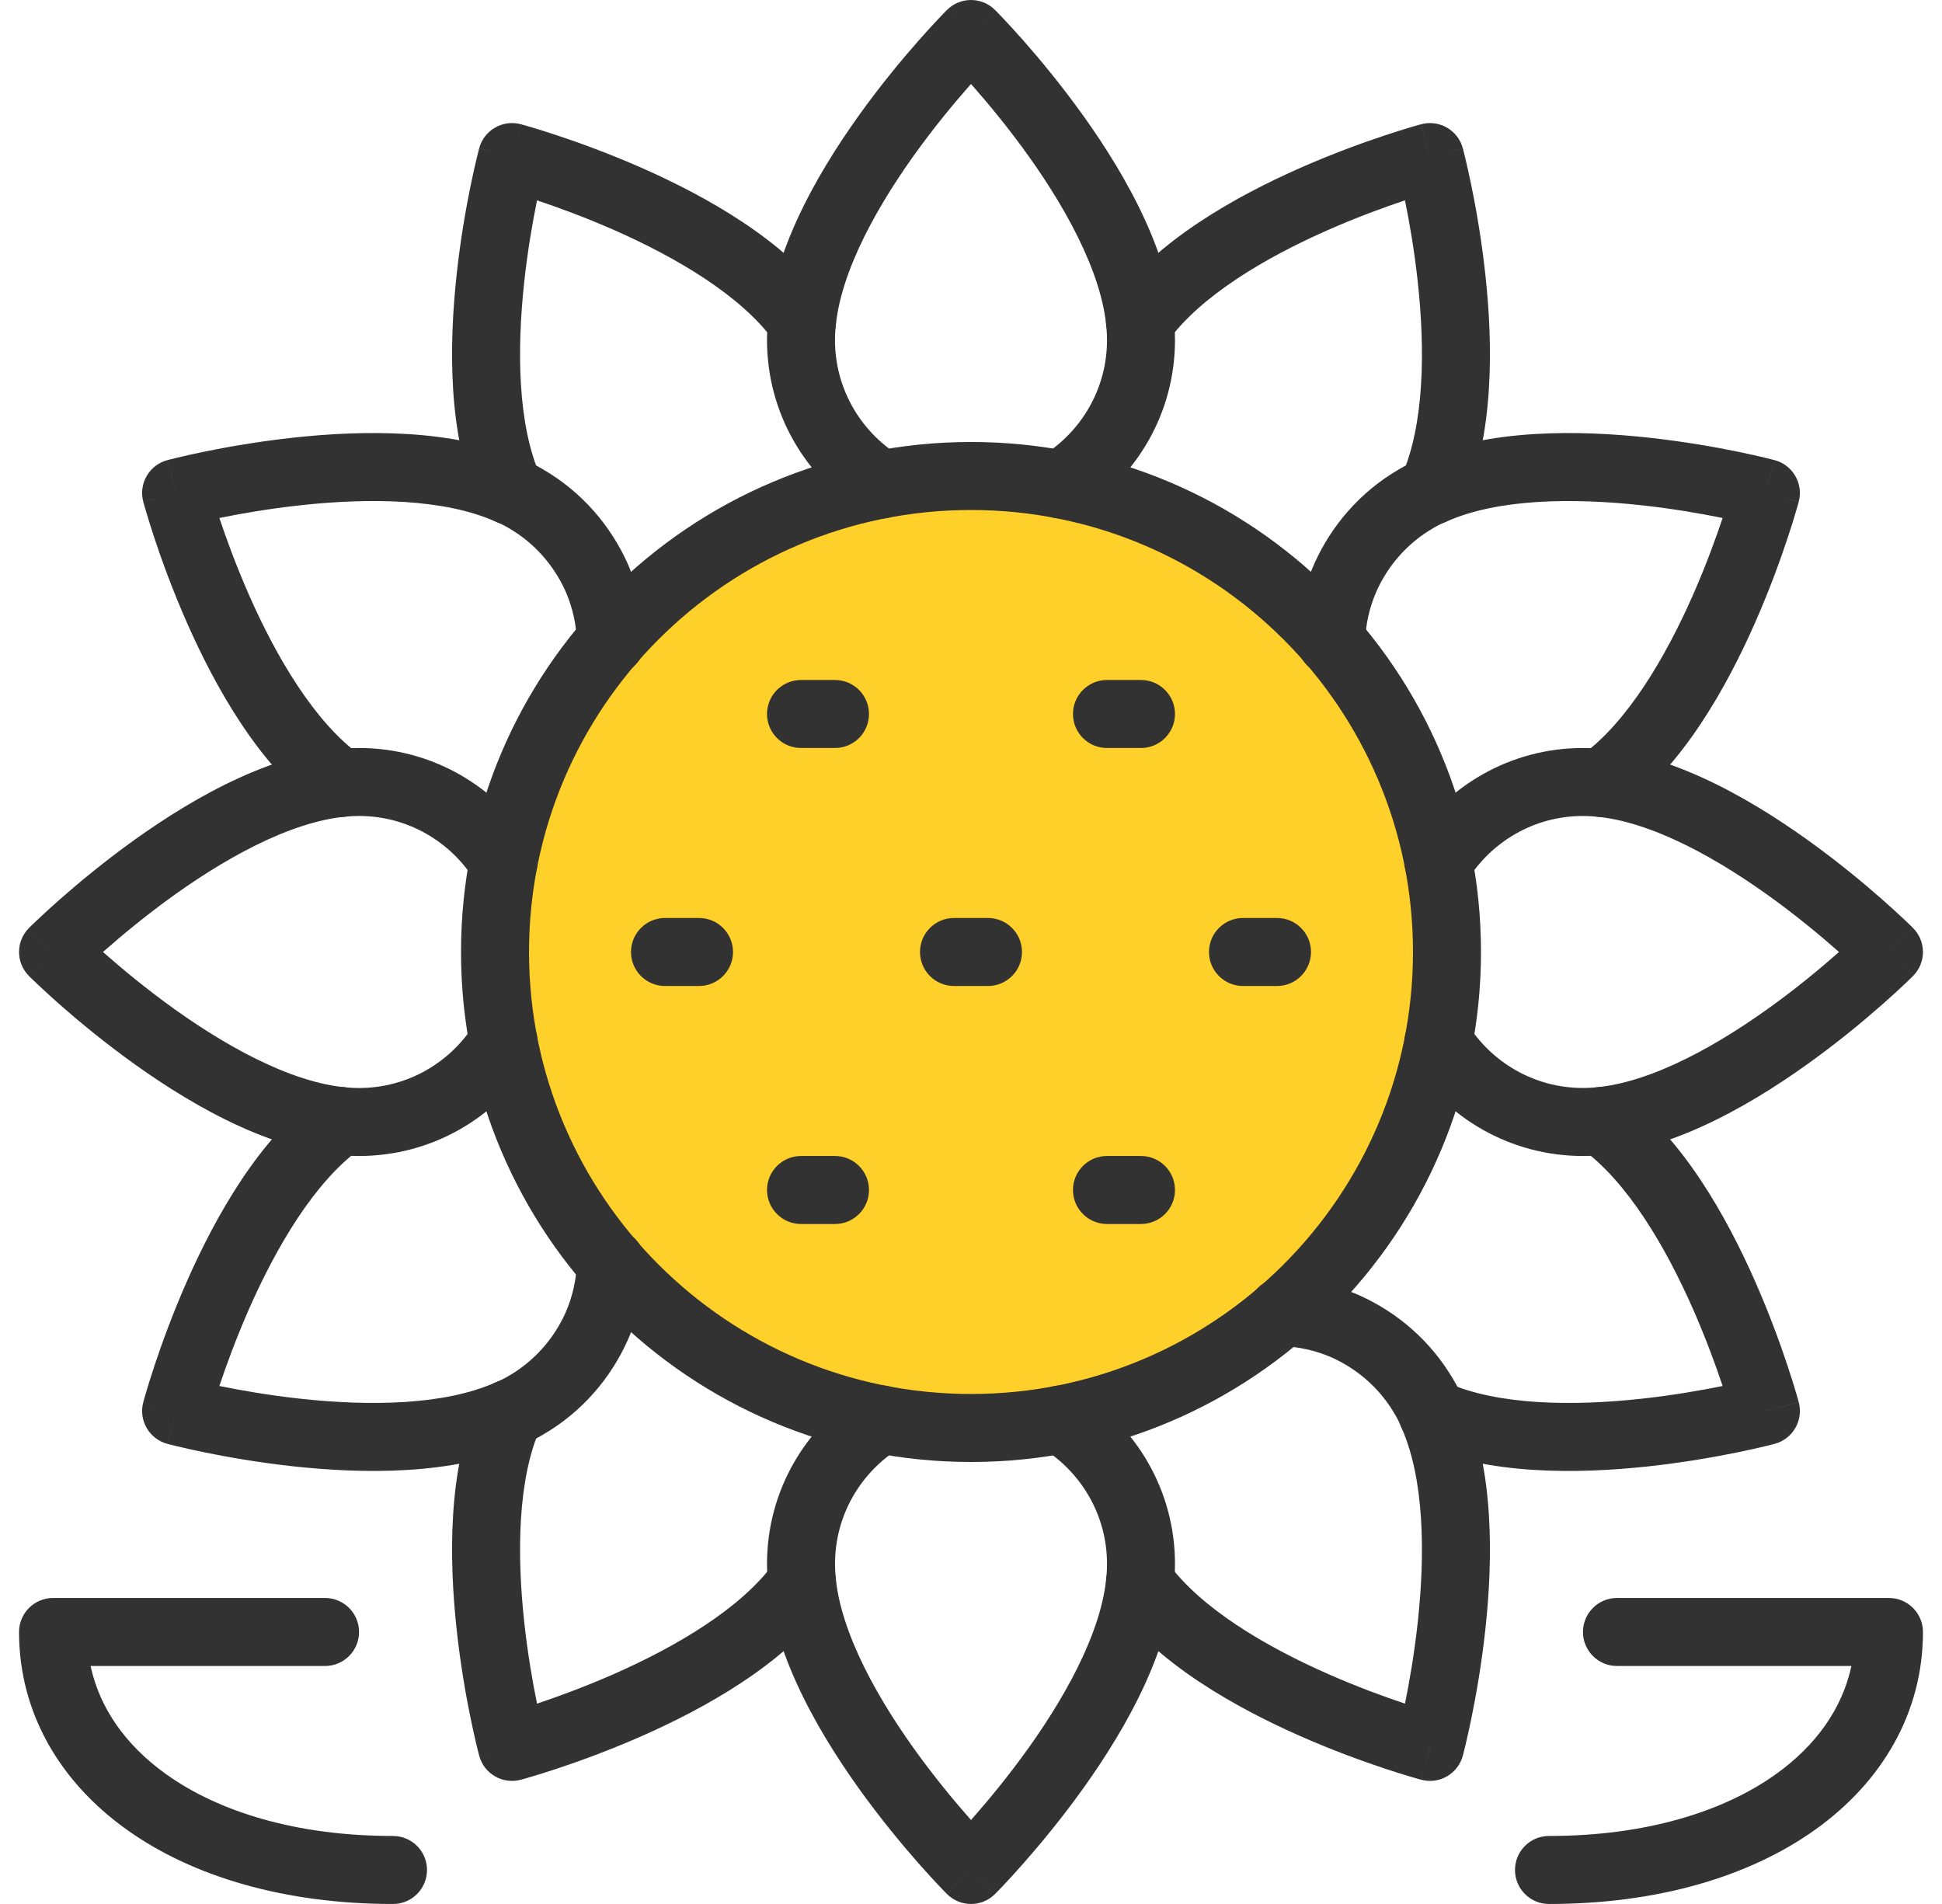
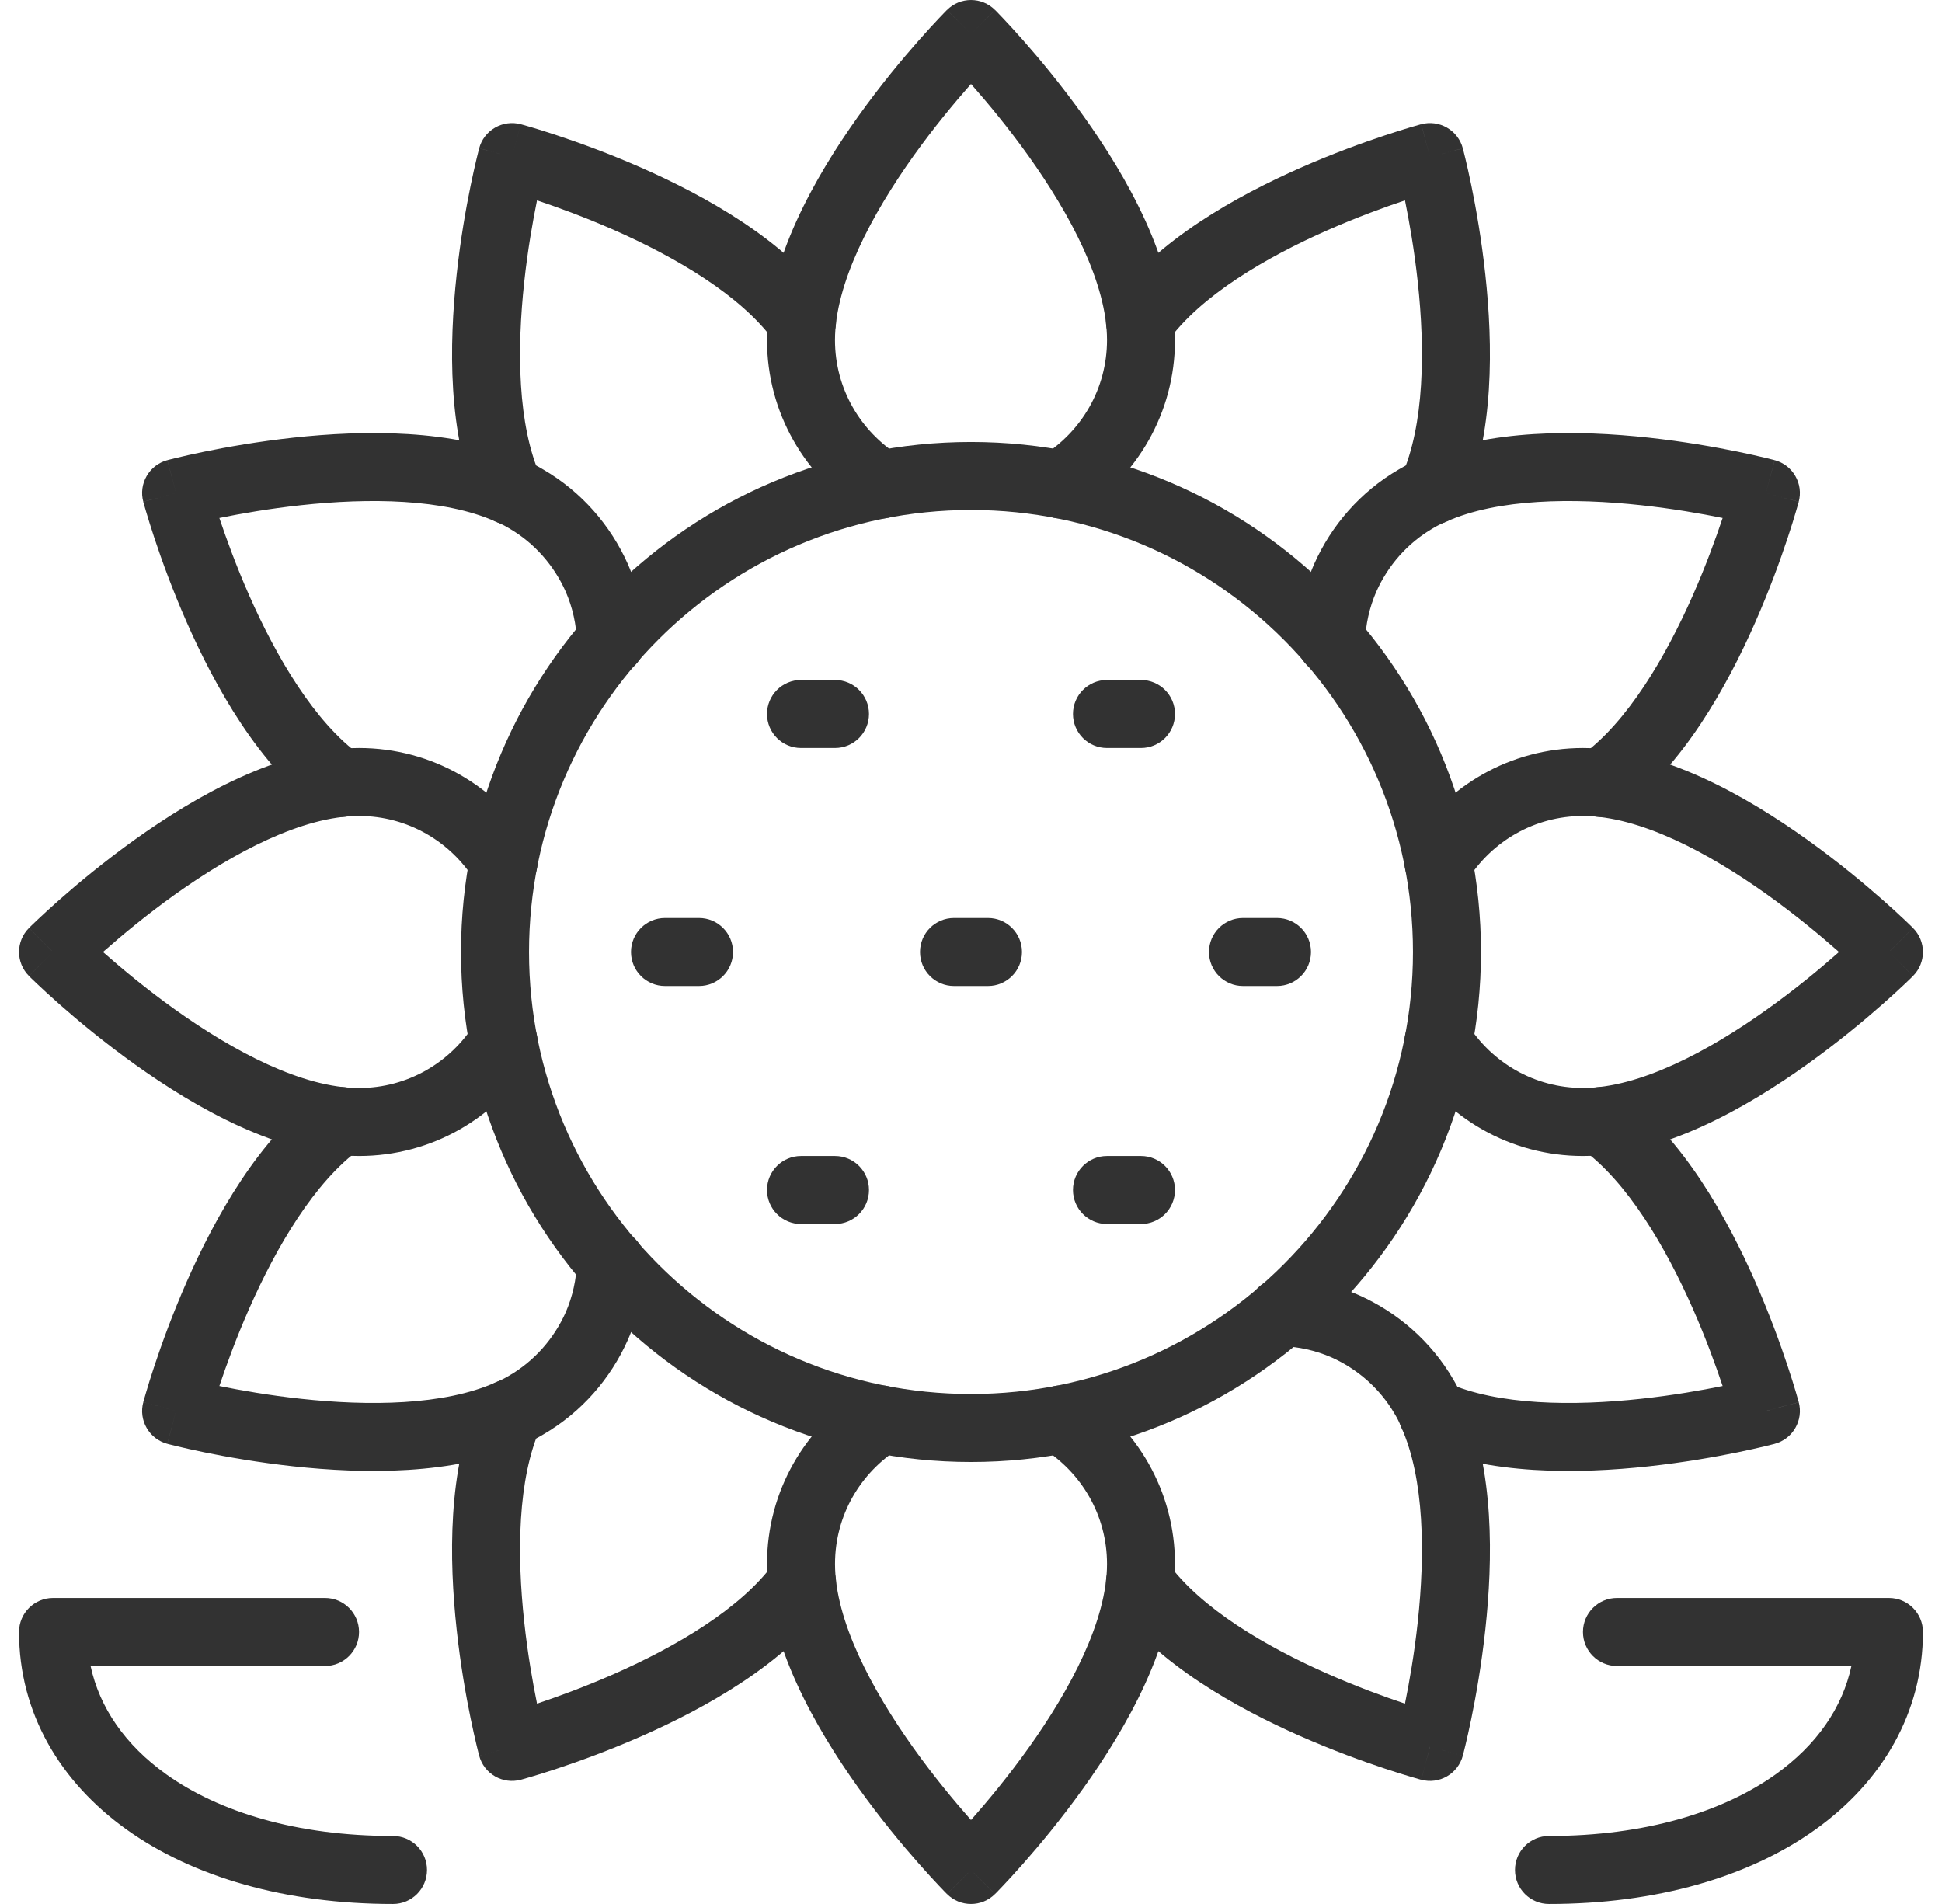
<svg xmlns="http://www.w3.org/2000/svg" width="51" height="50" viewBox="0 0 51 50" fill="none">
-   <path d="M19 35.5 24.5 38l5-1 5-2.5 3-6 .5-6L34.5 16 27 12.5l-6 1-6 4L13 26l1.5 5.5c1.333 1.333 4.1 4 4.5 4z" fill="#ffd029" />
  <path fill-rule="evenodd" clip-rule="evenodd" d="M25.5 13.393c-6.41.0-11.607 5.197-11.607 11.607.0 6.41 5.197 11.607 11.607 11.607 6.41.0 11.607-5.197 11.607-11.607.0-6.41-5.197-11.607-11.607-11.607zM12.107 25c0-7.397 5.996-13.393 13.393-13.393 7.397.0 13.393 5.996 13.393 13.393.0 7.397-5.996 13.393-13.393 13.393-7.397.0-13.393-5.996-13.393-13.393z" fill="#323232" />
  <path fill-rule="evenodd" clip-rule="evenodd" d="M26.131.262 25.5.893 24.869.262C25.217-.087 25.783-.087 26.131.262zM25.5 2.205C25.509 2.216 25.519 2.226 25.528 2.237 25.932 2.695 26.47 3.34 27.006 4.09c1.108 1.551 2.066 3.357 2.066 4.838.0 1.277-.669 2.399-1.688 3.038C26.965 12.229 26.839 12.78 27.101 13.197 27.362 13.615 27.913 13.742 28.331 13.48 29.848 12.529 30.857 10.848 30.857 8.929c0-2.091-1.274-4.302-2.398-5.876C27.878 2.24 27.3 1.546 26.867 1.055 26.65.81 26.469.614 26.34.478 26.276.41 26.225.357 26.19.321 26.172.303 26.158.288 26.148.278L26.137.267 26.133.263 26.132.262C26.131.262 26.131.262 25.5.893 24.869.262 24.869.262 24.868.262L24.867.263 24.863.267 24.852.278C24.842.288 24.828.303 24.81.321 24.775.357 24.724.41 24.66.478 24.531.614 24.35.81 24.133 1.055c-.433.491-1.011 1.184-1.592 1.997-1.124 1.574-2.398 3.785-2.398 5.876.0 1.92 1.01 3.601 2.526 4.551C23.087 13.742 23.637 13.615 23.899 13.197 24.161 12.78 24.035 12.229 23.617 11.967 22.598 11.328 21.928 10.205 21.928 8.929 21.928 7.448 22.887 5.641 23.994 4.09 24.53 3.34 25.068 2.695 25.472 2.237 25.481 2.226 25.491 2.216 25.5 2.205z" fill="#323232" />
  <path fill-rule="evenodd" clip-rule="evenodd" d="M23.899 36.803C24.161 37.22 24.035 37.771 23.617 38.033c-1.019.639-1.688 1.761-1.688 3.038C21.928 42.552 22.887 44.359 23.994 45.91 24.53 46.66 25.068 47.305 25.472 47.763 25.481 47.774 25.491 47.784 25.5 47.795 25.509 47.784 25.519 47.774 25.528 47.763 25.932 47.305 26.47 46.66 27.006 45.91c1.108-1.551 2.066-3.357 2.066-4.838.0-1.277-.669-2.399-1.688-3.038C26.965 37.771 26.839 37.22 27.101 36.803 27.362 36.385 27.913 36.258 28.331 36.52 29.848 37.471 30.857 39.152 30.857 41.071c0 2.091-1.274 4.302-2.398 5.876C27.878 47.76 27.3 48.454 26.867 48.944 26.65 49.19 26.469 49.386 26.34 49.522 26.276 49.59 26.225 49.642 26.19 49.679 26.172 49.697 26.158 49.712 26.148 49.721L26.137 49.733 26.133 49.737 26.132 49.738C26.131 49.738 26.131 49.738 25.5 49.107 24.869 49.738 24.869 49.738 24.868 49.738L24.867 49.737 24.863 49.733 24.852 49.721C24.842 49.712 24.828 49.697 24.81 49.679 24.775 49.642 24.724 49.59 24.66 49.522 24.531 49.386 24.35 49.19 24.133 48.944 23.7 48.454 23.122 47.76 22.541 46.947c-1.124-1.574-2.398-3.785-2.398-5.876.0-1.92 1.01-3.601 2.526-4.551C23.087 36.258 23.637 36.385 23.899 36.803zM25.5 49.107 24.869 49.738C25.217 50.087 25.783 50.087 26.131 49.738L25.5 49.107z" fill="#323232" />
  <path fill-rule="evenodd" clip-rule="evenodd" d="M13.677 3.262l-.231.863L12.584 3.894C12.645 3.665 12.794 3.47 13 3.352 13.205 3.233 13.448 3.201 13.677 3.262zM14.103 5.261C13.991 5.811 13.858 6.563 13.767 7.405 13.575 9.174 13.588 11.157 14.198 12.519 14.4 12.969 14.199 13.497 13.749 13.699 13.299 13.9 12.771 13.699 12.569 13.249 11.751 11.424 11.795 9.027 11.992 7.213 12.092 6.283 12.239 5.458 12.361 4.866 12.422 4.569 12.477 4.33 12.517 4.163 12.537 4.079 12.553 4.014 12.565 3.968 12.57 3.946 12.575 3.928 12.578 3.916L12.582 3.901 12.583 3.896 12.584 3.895C12.584 3.894 12.584 3.894 13.446 4.125 13.677 3.262 13.677 3.263 13.677 3.263L13.679 3.263 13.684 3.264 13.698 3.268C13.711 3.272 13.728 3.277 13.751 3.283 13.796 3.296 13.861 3.314 13.943 3.338 14.108 3.387 14.343 3.459 14.63 3.555 15.204 3.745 15.991 4.03 16.848 4.407 18.517 5.143 20.615 6.302 21.786 7.924 22.075 8.323 21.985 8.881 21.585 9.17 21.185 9.459 20.627 9.369 20.338 8.969c-.873-1.209-2.584-2.211-4.211-2.928C15.352 5.7 14.634 5.439 14.103 5.261z" fill="#323232" />
  <path fill-rule="evenodd" clip-rule="evenodd" d="M32.768 34.427C32.784 33.935 33.196 33.547 33.689 33.563 34.37 33.584 35.055 33.733 35.691 34.013L35.695 34.015C36.694 34.462 37.581 35.218 38.171 36.234 38.272 36.403 38.36 36.579 38.436 36.763 39.249 38.587 39.205 40.977 39.008 42.787 38.907 43.717 38.761 44.542 38.639 45.134 38.578 45.431 38.523 45.67 38.483 45.837 38.463 45.921 38.447 45.986 38.435 46.032 38.43 46.054 38.425 46.072 38.422 46.084L38.418 46.099 38.417 46.103 38.416 46.105C38.416 46.106 38.416 46.106 37.554 45.875 37.323 46.737 37.323 46.737 37.322 46.737L37.321 46.737 37.316 46.736 37.301 46.732C37.289 46.728 37.272 46.723 37.249 46.717 37.204 46.704 37.139 46.686 37.057 46.661 36.892 46.613 36.657 46.541 36.37 46.445 35.796 46.255 35.008 45.97 34.152 45.593 32.483 44.857 30.385 43.698 29.214 42.076 28.925 41.677 29.015 41.118 29.415 40.83 29.814 40.541 30.373 40.631 30.661 41.031 31.535 42.24 33.245 43.241 34.873 43.959 35.647 44.3 36.365 44.561 36.897 44.739 37.009 44.189 37.142 43.437 37.233 42.595 37.425 40.826 37.412 38.843 36.801 37.481 36.798 37.473 36.794 37.464 36.791 37.456 36.744 37.343 36.693 37.241 36.636 37.147 36.634 37.143 36.632 37.139 36.629 37.135 36.238 36.459 35.645 35.949 34.968 35.646 34.551 35.463 34.093 35.362 33.633 35.348 33.14 35.332 32.753 34.92 32.768 34.427zm4.785 11.447L37.323 46.737C37.552 46.799 37.795 46.767 38 46.648 38.205 46.53 38.355 46.334 38.416 46.106L37.554 45.875z" fill="#323232" />
  <path fill-rule="evenodd" clip-rule="evenodd" d="M4.625 12.946C3.763 13.177 3.763 13.177 3.763 13.178L3.763 13.18 3.764 13.184 3.768 13.199C3.772 13.211 3.777 13.229 3.783 13.251 3.796 13.296 3.814 13.361 3.839 13.443c.049.165.121.4.216.687C4.245 14.704 4.53 15.492 4.907 16.348c.736 1.669 1.895 3.767 3.516 4.938C8.823 21.575 9.381 21.485 9.67 21.085S9.869 20.128 9.469 19.839c-1.209-.873-2.211-2.584-2.928-4.211C6.2 14.853 5.939 14.134 5.761 13.603 6.311 13.491 7.063 13.358 7.905 13.267 9.674 13.075 11.657 13.088 13.019 13.699 13.027 13.702 13.036 13.706 13.044 13.71 13.157 13.756 13.259 13.807 13.353 13.864 13.357 13.866 13.361 13.869 13.365 13.871 14.041 14.262 14.551 14.855 14.854 15.532 15.037 15.949 15.138 16.407 15.152 16.867 15.168 17.36 15.58 17.747 16.073 17.732 16.565 17.716 16.953 17.304 16.937 16.811 16.916 16.13 16.767 15.445 16.487 14.81L16.485 14.805C16.038 13.806 15.282 12.919 14.266 12.329 14.098 12.228 13.921 12.14 13.737 12.064 11.913 11.251 9.523 11.296 7.713 11.492 6.783 11.593 5.958 11.74 5.366 11.861 5.069 11.922 4.83 11.977 4.663 12.017 4.579 12.037 4.514 12.053 4.468 12.065 4.446 12.07 4.428 12.075 4.416 12.078L4.401 12.082 4.397 12.083 4.395 12.084C4.394 12.084 4.394 12.084 4.625 12.946zm0 0L4.394 12.084C4.165 12.145 3.97 12.295 3.852 12.5 3.733 12.705 3.701 12.948 3.763 13.177L4.625 12.946z" fill="#323232" />
  <path fill-rule="evenodd" clip-rule="evenodd" d="M41.33 28.915C41.619 28.515 42.177 28.425 42.577 28.714c1.621 1.171 2.78 3.269 3.516 4.938C46.47 34.508 46.755 35.296 46.945 35.87 47.041 36.157 47.113 36.392 47.162 36.557 47.186 36.639 47.205 36.704 47.217 36.749 47.224 36.771 47.228 36.789 47.232 36.801L47.236 36.816 47.237 36.82 47.237 36.822C47.238 36.822 47.238 36.823 46.375 37.053 46.606 37.916 46.606 37.916 46.606 37.916L46.604 37.917 46.599 37.918 46.585 37.922C46.572 37.925 46.554 37.929 46.532 37.935 46.486 37.947 46.421 37.963 46.337 37.983 46.171 38.023 45.931 38.078 45.634 38.139 45.042 38.26 44.218 38.407 43.287 38.508 41.473 38.705 39.077 38.749 37.251 37.931 36.801 37.729 36.6 37.201 36.801 36.751 37.003 36.301 37.531 36.1 37.981 36.301 39.343 36.912 41.326 36.925 43.095 36.733 43.937 36.642 44.69 36.509 45.239 36.397 45.061 35.865 44.8 35.147 44.459 34.372 43.742 32.745 42.74 31.035 41.531 30.161 41.131 29.872 41.041 29.314 41.33 28.915zM46.375 37.053 46.606 37.916C46.835 37.855 47.03 37.705 47.148 37.5 47.267 37.295 47.299 37.051 47.238 36.823L46.375 37.053z" fill="#323232" />
  <path fill-rule="evenodd" clip-rule="evenodd" d="M1.393 25l-.631.631C.413 25.283.413 24.717.762 24.369L1.393 25zm1.312.0C2.716 25.009 2.726 25.019 2.737 25.028 3.195 25.432 3.84 25.97 4.59 26.506c1.551 1.108 3.357 2.066 4.838 2.066 1.277.0 2.399-.669 3.038-1.688C12.729 26.465 13.28 26.339 13.697 26.601 14.115 26.862 14.242 27.413 13.98 27.831 13.029 29.348 11.348 30.357 9.429 30.357c-2.091.0-4.302-1.274-5.876-2.398C2.74 27.378 2.046 26.8 1.555 26.367 1.31 26.15 1.114 25.969.978 25.84.91 25.776.857 25.725.821 25.69.803 25.672.788 25.658.778 25.648L.767 25.637.763 25.633.762 25.632C.762 25.631.762 25.631 1.393 25 .762 24.369.762 24.369.762 24.368L.763 24.367.767 24.363.778 24.352C.788 24.342.803 24.328.821 24.31.857 24.275.91 24.224.978 24.16 1.114 24.031 1.31 23.85 1.555 23.633c.491-.433 1.184-1.011 1.997-1.592 1.574-1.124 3.785-2.398 5.876-2.398 1.92.0 3.601 1.01 4.551 2.526C14.242 22.587 14.115 23.137 13.697 23.399 13.28 23.661 12.729 23.535 12.467 23.117 11.828 22.098 10.705 21.428 9.429 21.428 7.948 21.428 6.141 22.387 4.59 23.494 3.84 24.03 3.195 24.568 2.737 24.972 2.726 24.981 2.716 24.991 2.705 25z" fill="#323232" />
  <path fill-rule="evenodd" clip-rule="evenodd" d="M37.02 22.169C37.971 20.652 39.652 19.643 41.571 19.643c2.091.0 4.302 1.274 5.876 2.398C48.26 22.622 48.954 23.2 49.444 23.633 49.69 23.85 49.886 24.031 50.022 24.16 50.09 24.224 50.143 24.275 50.179 24.31 50.197 24.328 50.212 24.342 50.221 24.352L50.233 24.363 50.237 24.367 50.238 24.368C50.238 24.369 50.238 24.369 49.607 25 50.238 25.631 50.238 25.631 50.238 25.632L50.237 25.633 50.233 25.637 50.221 25.648C50.212 25.658 50.197 25.672 50.179 25.69 50.143 25.725 50.09 25.776 50.022 25.84 49.886 25.969 49.69 26.15 49.444 26.367 48.954 26.8 48.26 27.378 47.447 27.959c-1.574 1.124-3.785 2.398-5.876 2.398-1.92.0-3.601-1.01-4.551-2.526C36.758 27.413 36.885 26.862 37.303 26.601 37.72 26.339 38.271 26.465 38.533 26.883 39.172 27.902 40.295 28.571 41.571 28.571c1.481.0 3.287-.958 4.838-2.066C47.16 25.97 47.805 25.432 48.263 25.028 48.274 25.019 48.284 25.009 48.295 25 48.284 24.991 48.274 24.981 48.263 24.972 47.805 24.568 47.16 24.03 46.41 23.494c-1.551-1.108-3.357-2.066-4.838-2.066-1.277.0-2.399.669-3.038 1.688C38.271 23.535 37.72 23.661 37.303 23.399 36.885 23.137 36.758 22.587 37.02 22.169zM49.607 25 50.238 25.631C50.587 25.283 50.587 24.717 50.238 24.369L49.607 25z" fill="#323232" />
  <path fill-rule="evenodd" clip-rule="evenodd" d="M9.67 28.915C9.959 29.314 9.869 29.872 9.469 30.161c-1.209.873-2.211 2.584-2.928 4.211C6.2 35.147 5.939 35.865 5.761 36.397 6.311 36.509 7.063 36.642 7.905 36.733 9.674 36.925 11.657 36.912 13.019 36.301 13.027 36.297 13.036 36.294 13.044 36.29 13.157 36.244 13.259 36.192 13.353 36.136 13.357 36.134 13.361 36.131 13.365 36.129 14.041 35.737 14.551 35.145 14.854 34.468 15.037 34.051 15.138 33.593 15.152 33.133 15.168 32.64 15.58 32.253 16.073 32.268 16.565 32.284 16.953 32.696 16.937 33.188 16.916 33.87 16.767 34.555 16.487 35.19L16.485 35.194C16.038 36.194 15.282 37.081 14.266 37.671 14.098 37.772 13.921 37.86 13.737 37.936 11.913 38.749 9.523 38.704 7.713 38.508 6.783 38.407 5.958 38.26 5.366 38.139 5.069 38.078 4.83 38.023 4.663 37.983 4.579 37.963 4.514 37.947 4.468 37.935 4.446 37.929 4.428 37.925 4.416 37.922L4.401 37.918 4.397 37.917 4.395 37.916C4.394 37.916 4.394 37.916 4.625 37.053 3.763 36.823 3.763 36.822 3.763 36.822L3.763 36.82 3.764 36.816 3.768 36.801C3.772 36.789 3.777 36.771 3.783 36.749 3.796 36.704 3.814 36.639 3.839 36.557 3.887 36.392 3.959 36.157 4.055 35.87 4.245 35.296 4.53 34.508 4.907 33.652c.736-1.669 1.895-3.767 3.516-4.938C8.823 28.425 9.381 28.515 9.67 28.915zM4.625 37.053 3.763 36.823C3.701 37.051 3.733 37.295 3.852 37.5 3.97 37.705 4.165 37.855 4.394 37.916L4.625 37.053z" fill="#323232" />
  <path fill-rule="evenodd" clip-rule="evenodd" d="M43.095 13.267C41.326 13.075 39.343 13.088 37.981 13.699 37.973 13.702 37.965 13.706 37.956 13.71 37.843 13.756 37.741 13.807 37.647 13.864 37.643 13.866 37.639 13.869 37.635 13.871 36.959 14.262 36.449 14.855 36.147 15.532 35.963 15.949 35.862 16.407 35.848 16.867 35.832 17.36 35.42 17.747 34.928 17.732 34.435 17.716 34.047 17.304 34.063 16.811 34.084 16.13 34.233 15.445 34.513 14.81L34.515 14.805c.447-.999 1.202-1.886 2.219-2.477C36.903 12.228 37.079 12.14 37.263 12.064 39.087 11.251 41.477 11.296 43.287 11.492 44.218 11.593 45.042 11.74 45.634 11.861 45.931 11.922 46.17 11.977 46.337 12.017 46.421 12.037 46.486 12.053 46.532 12.065 46.554 12.07 46.572 12.075 46.584 12.078L46.599 12.082 46.603 12.083 46.605 12.084C46.606 12.084 46.606 12.084 46.375 12.946 47.237 13.177 47.237 13.177 47.237 13.178L47.237 13.18 47.236 13.184 47.232 13.199C47.228 13.211 47.223 13.229 47.217 13.251 47.204 13.296 47.186 13.361 47.161 13.443 47.113 13.608 47.041 13.843 46.945 14.13 46.755 14.704 46.47 15.492 46.093 16.348 45.357 18.017 44.198 20.115 42.576 21.286 42.177 21.575 41.619 21.485 41.33 21.085 41.041 20.686 41.131 20.128 41.531 19.839 42.74 18.965 43.741 17.255 44.459 15.628 44.8 14.853 45.061 14.134 45.239 13.603 44.689 13.491 43.937 13.358 43.095 13.267zM46.375 12.946 47.237 13.177C47.299 12.948 47.267 12.705 47.148 12.5 47.03 12.295 46.835 12.145 46.606 12.084L46.375 12.946z" fill="#323232" />
  <path fill-rule="evenodd" clip-rule="evenodd" d="M13.749 36.301C14.199 36.503 14.4 37.031 14.198 37.481 13.588 38.843 13.575 40.826 13.767 42.594 13.858 43.437 13.991 44.189 14.103 44.739 14.634 44.561 15.352 44.3 16.127 43.959 17.755 43.241 19.465 42.24 20.338 41.031 20.627 40.631 21.185 40.541 21.585 40.83 21.985 41.118 22.075 41.677 21.786 42.076 20.615 43.698 18.517 44.857 16.848 45.593 15.991 45.97 15.204 46.255 14.63 46.445 14.343 46.541 14.108 46.613 13.943 46.661 13.861 46.686 13.796 46.704 13.751 46.717 13.728 46.723 13.711 46.728 13.698 46.732L13.684 46.736 13.679 46.737 13.677 46.737C13.677 46.737 13.677 46.737 13.446 45.875 12.584 46.106 12.584 46.106 12.584 46.105L12.583 46.103 12.582 46.099 12.578 46.084C12.575 46.072 12.57 46.054 12.565 46.032 12.553 45.986 12.537 45.921 12.517 45.837 12.477 45.67 12.422 45.431 12.361 45.134 12.239 44.542 12.092 43.717 11.992 42.787 11.795 40.973 11.751 38.576 12.569 36.751 12.771 36.301 13.299 36.1 13.749 36.301zM13.446 45.875 12.584 46.106C12.645 46.334 12.794 46.53 13 46.648 13.205 46.767 13.448 46.799 13.677 46.737L13.446 45.875z" fill="#323232" />
  <path fill-rule="evenodd" clip-rule="evenodd" d="M38.416 3.894 37.554 4.125 37.323 3.262C37.552 3.201 37.795 3.233 38 3.352 38.205 3.47 38.355 3.665 38.416 3.894zM36.897 5.261C36.365 5.439 35.647 5.7 34.873 6.041c-1.627.717-3.338 1.719-4.211 2.928C30.373 9.369 29.814 9.459 29.415 9.17 29.015 8.881 28.925 8.323 29.214 7.924 30.385 6.302 32.483 5.143 34.152 4.407 35.008 4.03 35.796 3.745 36.37 3.555 36.657 3.459 36.892 3.387 37.057 3.338 37.139 3.314 37.204 3.296 37.249 3.283 37.272 3.277 37.289 3.272 37.301 3.268L37.316 3.264 37.321 3.263 37.322 3.263C37.323 3.263 37.323 3.262 37.554 4.125 38.416 3.894 38.416 3.894 38.416 3.895L38.417 3.896 38.418 3.901 38.422 3.916C38.425 3.928 38.43 3.946 38.435 3.968 38.447 4.014 38.463 4.079 38.483 4.163 38.523 4.33 38.578 4.569 38.639 4.866 38.761 5.458 38.907 6.283 39.008 7.213 39.205 9.027 39.249 11.424 38.431 13.249 38.229 13.699 37.701 13.9 37.251 13.699 36.801 13.497 36.6 12.969 36.801 12.519 37.412 11.157 37.425 9.174 37.233 7.405 37.142 6.563 37.009 5.811 36.897 5.261z" fill="#323232" />
  <path fill-rule="evenodd" clip-rule="evenodd" d="M41.571 42.857C41.571 42.364 41.971 41.964 42.464 41.964h7.143C50.1 41.964 50.5 42.364 50.5 42.857c0 2.115-1.068 3.933-2.829 5.191-1.748 1.248-4.174 1.952-6.992 1.952C40.185 50 39.786 49.6 39.786 49.107 39.786 48.614 40.185 48.214 40.678 48.214c2.539.0 4.577-.636 5.954-1.619C47.711 45.825 48.386 44.846 48.621 43.75H42.464C41.971 43.75 41.571 43.35 41.571 42.857z" fill="#323232" />
  <path fill-rule="evenodd" clip-rule="evenodd" d="M.5 42.857C.5 42.364.9 41.964 1.393 41.964H8.536C9.029 41.964 9.429 42.364 9.429 42.857 9.429 43.35 9.029 43.75 8.536 43.75H2.379c.235 1.096.91 2.075 1.988 2.845C5.744 47.579 7.783 48.214 10.321 48.214 10.815 48.214 11.214 48.614 11.214 49.107 11.214 49.6 10.815 50 10.321 50 7.503 50 5.077 49.296 3.329 48.048 1.568 46.79.5 44.972.5 42.857z" fill="#323232" />
  <path fill-rule="evenodd" clip-rule="evenodd" d="M16.571 25C16.571 24.507 16.971 24.107 17.464 24.107H18.357C18.85 24.107 19.25 24.507 19.25 25S18.85 25.893 18.357 25.893H17.464C16.971 25.893 16.571 25.493 16.571 25z" fill="#323232" />
  <path fill-rule="evenodd" clip-rule="evenodd" d="M24.161 25C24.161 24.507 24.56 24.107 25.053 24.107H25.946C26.439 24.107 26.839 24.507 26.839 25S26.439 25.893 25.946 25.893H25.053C24.56 25.893 24.161 25.493 24.161 25z" fill="#323232" />
  <path fill-rule="evenodd" clip-rule="evenodd" d="M31.75 25C31.75 24.507 32.15 24.107 32.643 24.107H33.536C34.029 24.107 34.429 24.507 34.429 25S34.029 25.893 33.536 25.893H32.643C32.15 25.893 31.75 25.493 31.75 25z" fill="#323232" />
  <path fill-rule="evenodd" clip-rule="evenodd" d="M20.143 18.75C20.143 18.257 20.543 17.857 21.036 17.857H21.928C22.422 17.857 22.821 18.257 22.821 18.75S22.422 19.643 21.928 19.643H21.036C20.543 19.643 20.143 19.243 20.143 18.75z" fill="#323232" />
  <path fill-rule="evenodd" clip-rule="evenodd" d="M28.178 18.75C28.178 18.257 28.578 17.857 29.071 17.857H29.964C30.457 17.857 30.857 18.257 30.857 18.75S30.457 19.643 29.964 19.643H29.071C28.578 19.643 28.178 19.243 28.178 18.75z" fill="#323232" />
  <path fill-rule="evenodd" clip-rule="evenodd" d="M20.143 31.25C20.143 30.757 20.543 30.357 21.036 30.357H21.928C22.422 30.357 22.821 30.757 22.821 31.25S22.422 32.143 21.928 32.143H21.036C20.543 32.143 20.143 31.743 20.143 31.25z" fill="#323232" />
  <path fill-rule="evenodd" clip-rule="evenodd" d="M28.178 31.25C28.178 30.757 28.578 30.357 29.071 30.357H29.964C30.457 30.357 30.857 30.757 30.857 31.25S30.457 32.143 29.964 32.143H29.071C28.578 32.143 28.178 31.743 28.178 31.25z" fill="#323232" />
</svg>